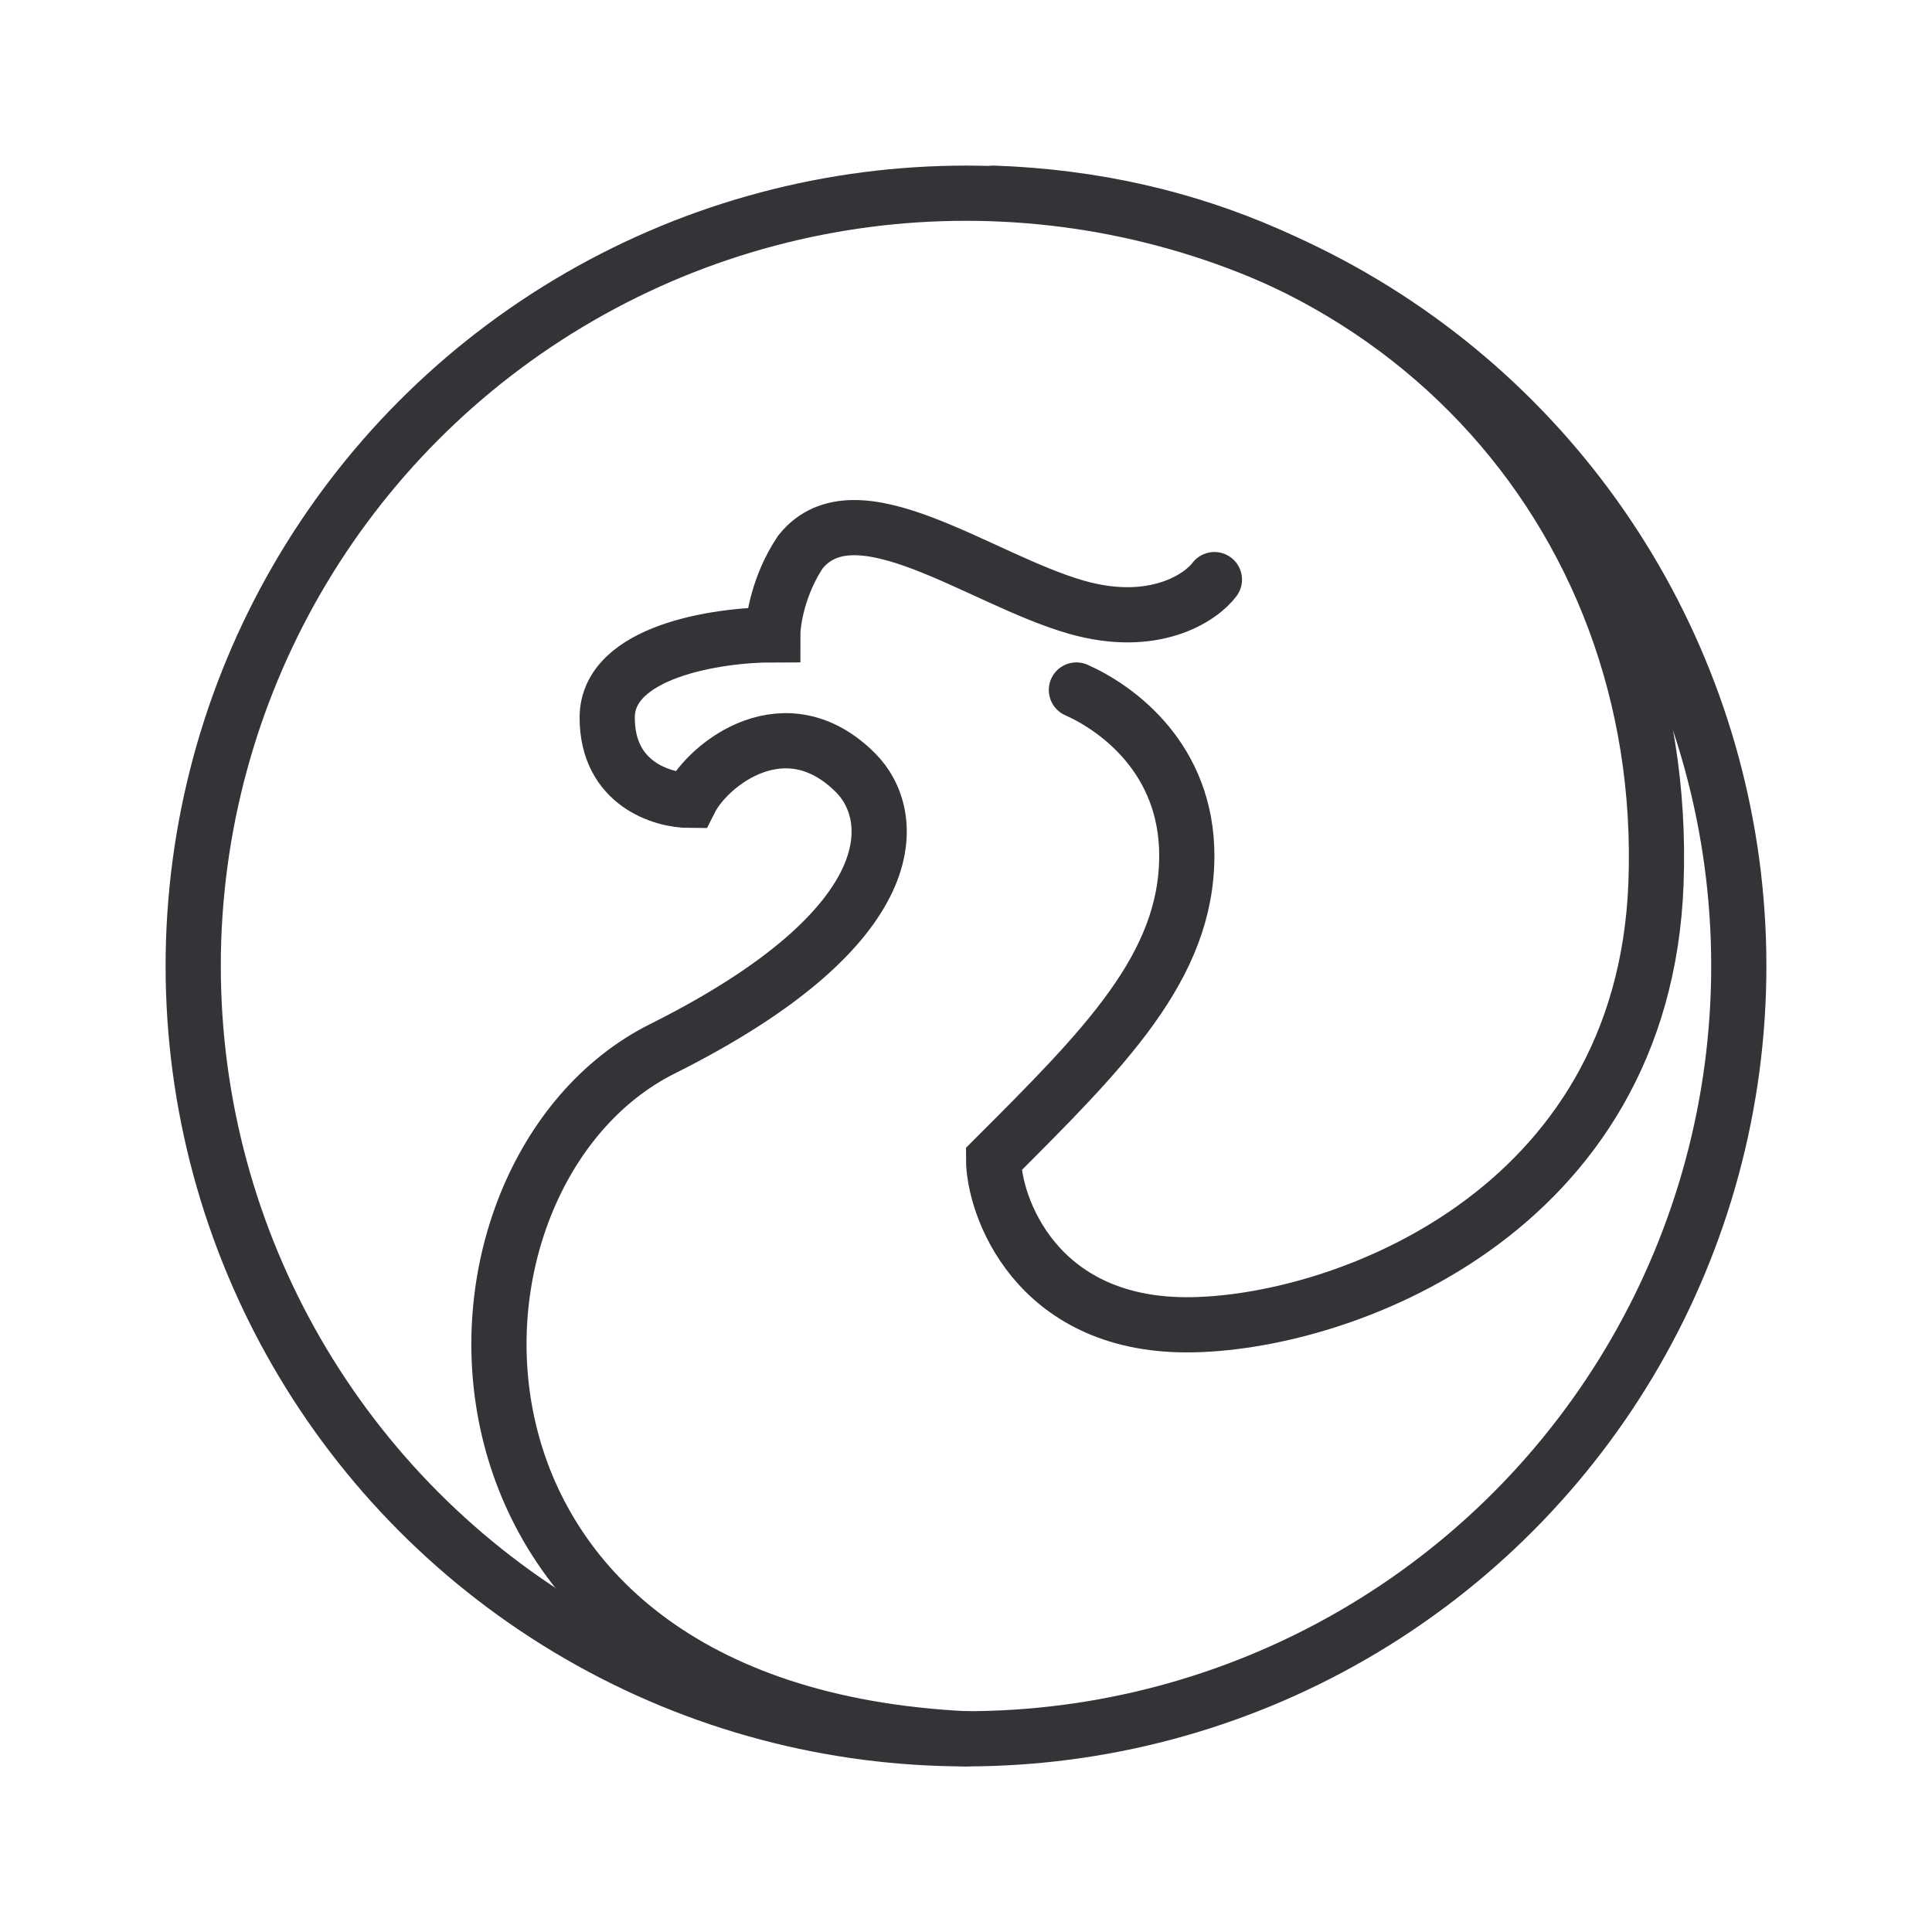
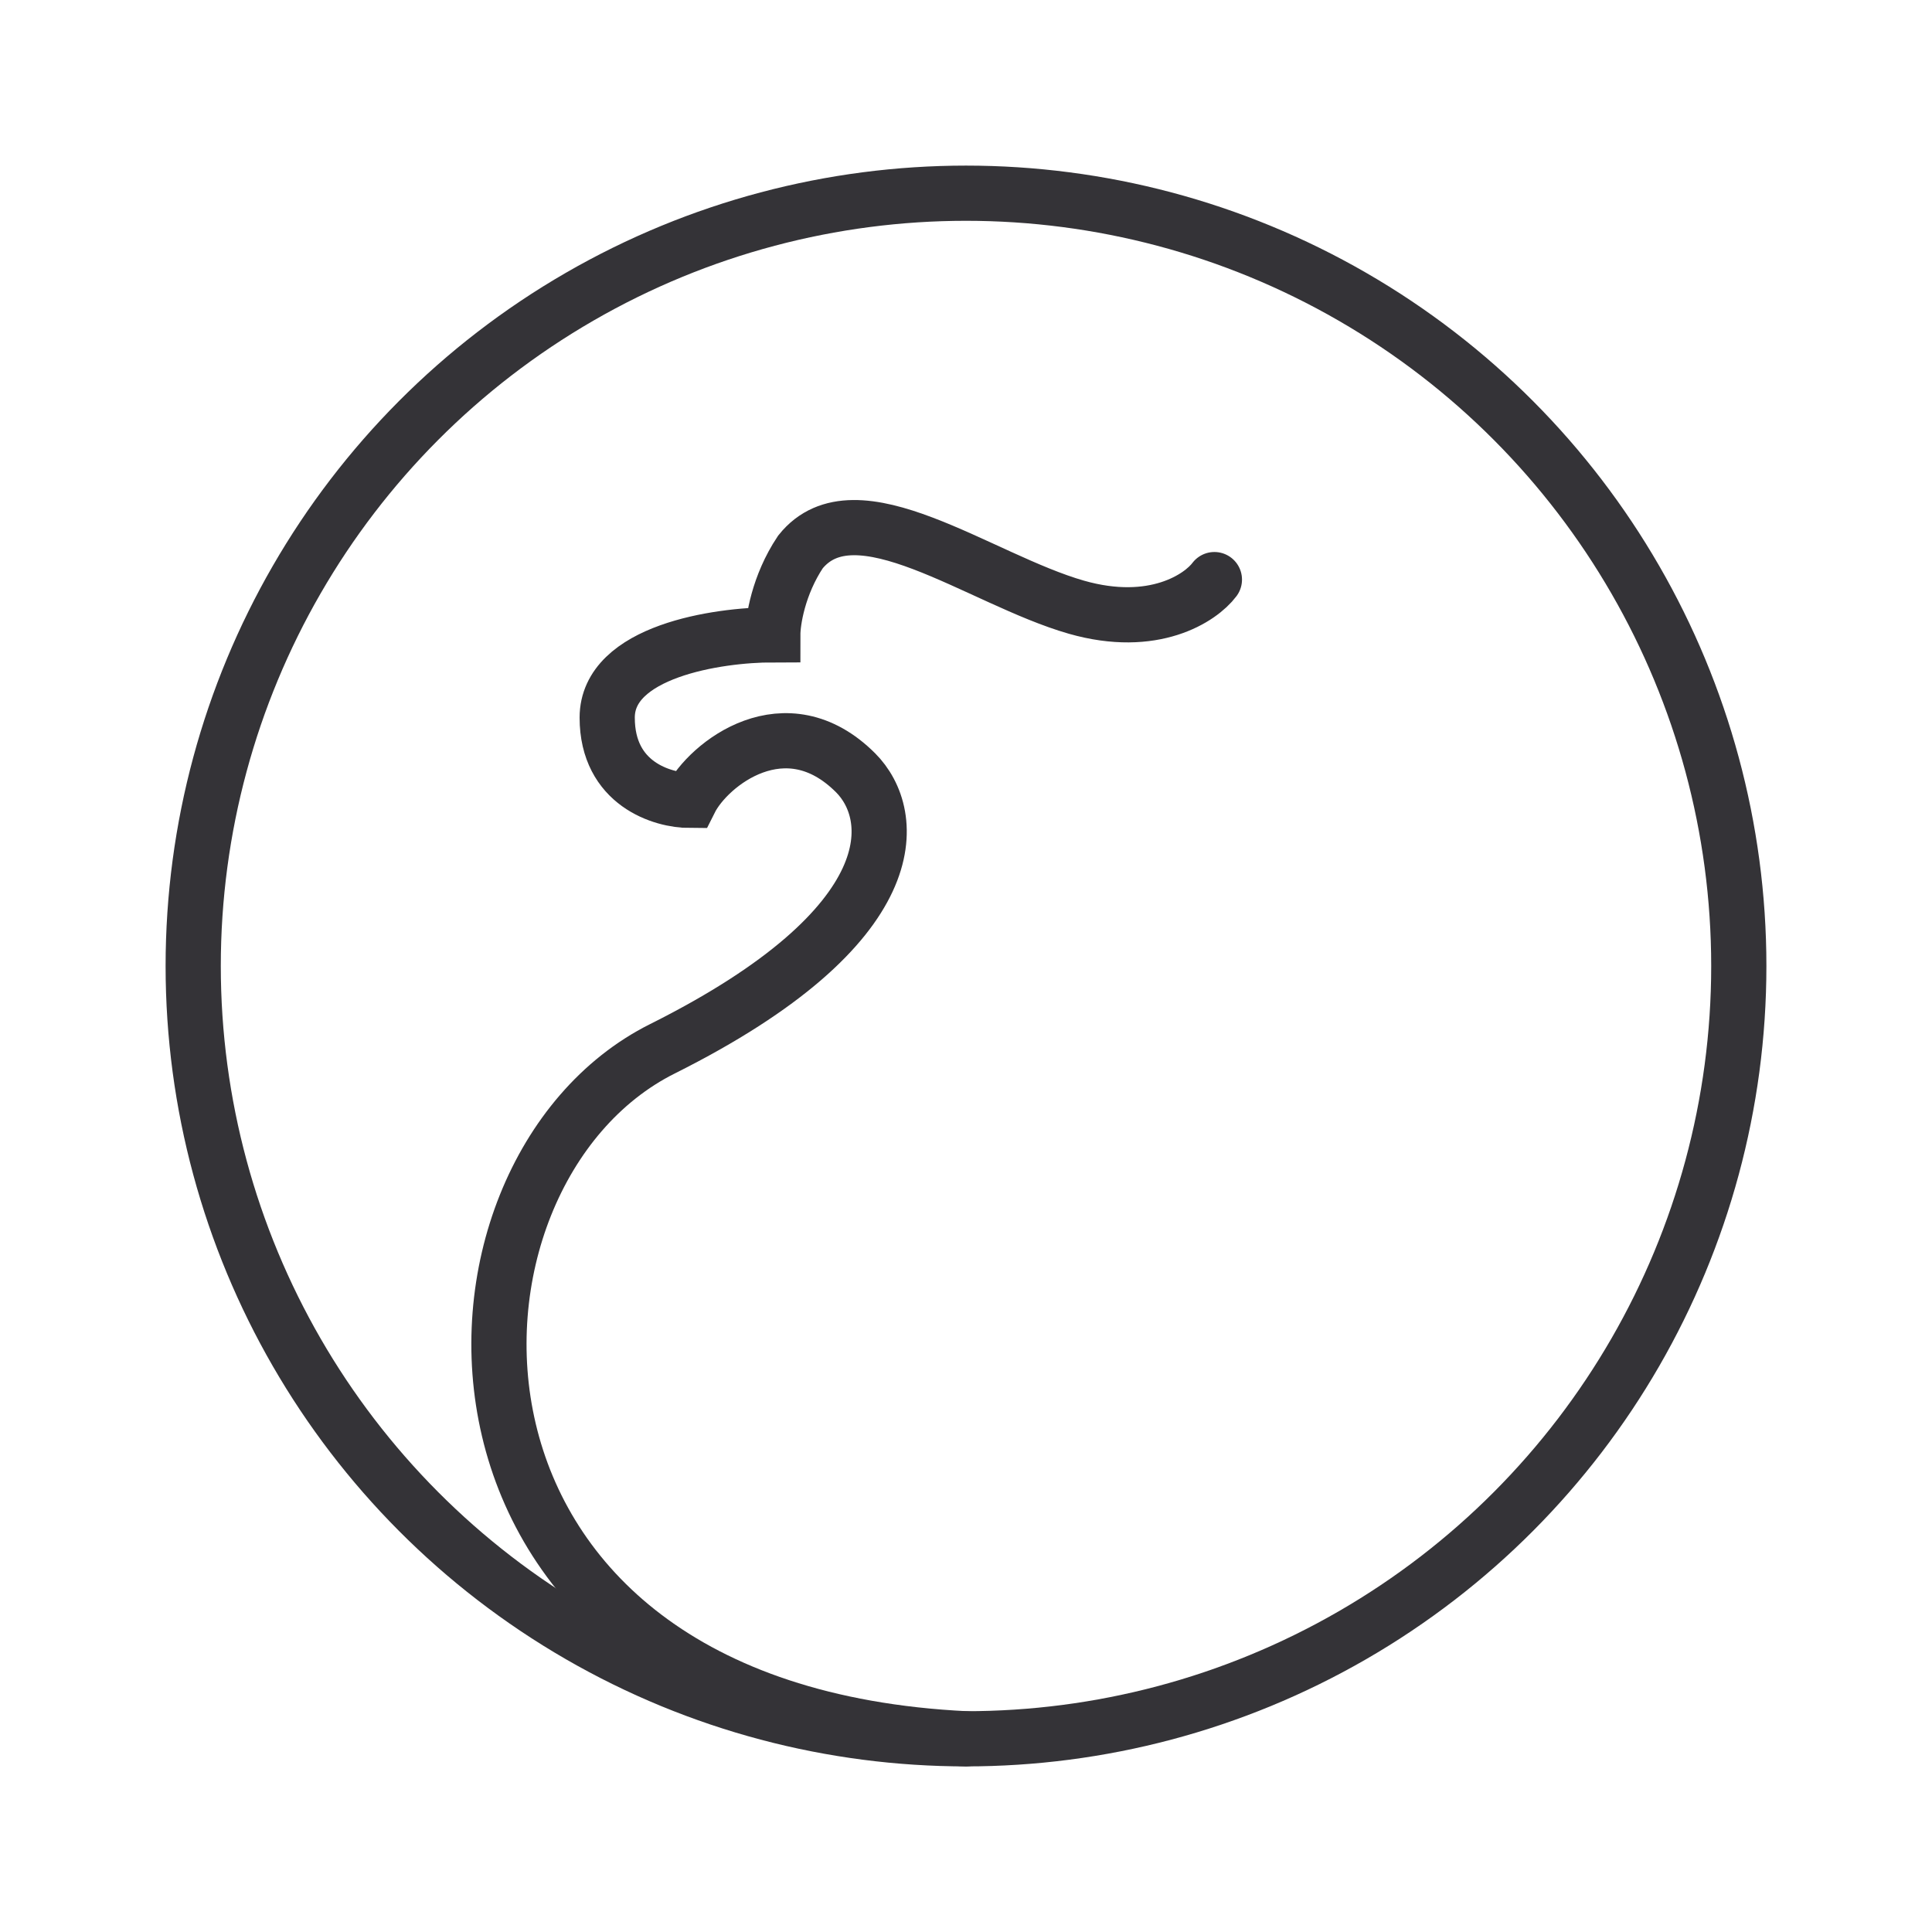
<svg xmlns="http://www.w3.org/2000/svg" width="70" height="70" viewBox="0 0 70 70" fill="none">
  <path d="M44 21C43.5 21.667 41.8 22.8 39 22C35.5 21 31 17.5 29 20C28.2 21.2 28 22.5 28 23C26 23 22 23.6 22 26C22 28.4 24 29 25 29C25.667 27.667 28.471 25.47 31 28C32.5 29.5 33 33.5 24 38C15 42.5 14.5 62 35 63" stroke="#343337" stroke-width="2" stroke-linecap="round" />
-   <path d="M39 25C40.5 25.667 43 27.5 43 31C43 35.031 40 38 36 42C36 43.667 37.5 48 43 48C48.5 48 59.556 44 60 32C60.5 18.5 50.5 7.5 36 7" stroke="#343337" stroke-width="2" stroke-linecap="round" />
  <circle cx="35" cy="35" r="28" stroke="#343337" stroke-width="2" />
</svg>